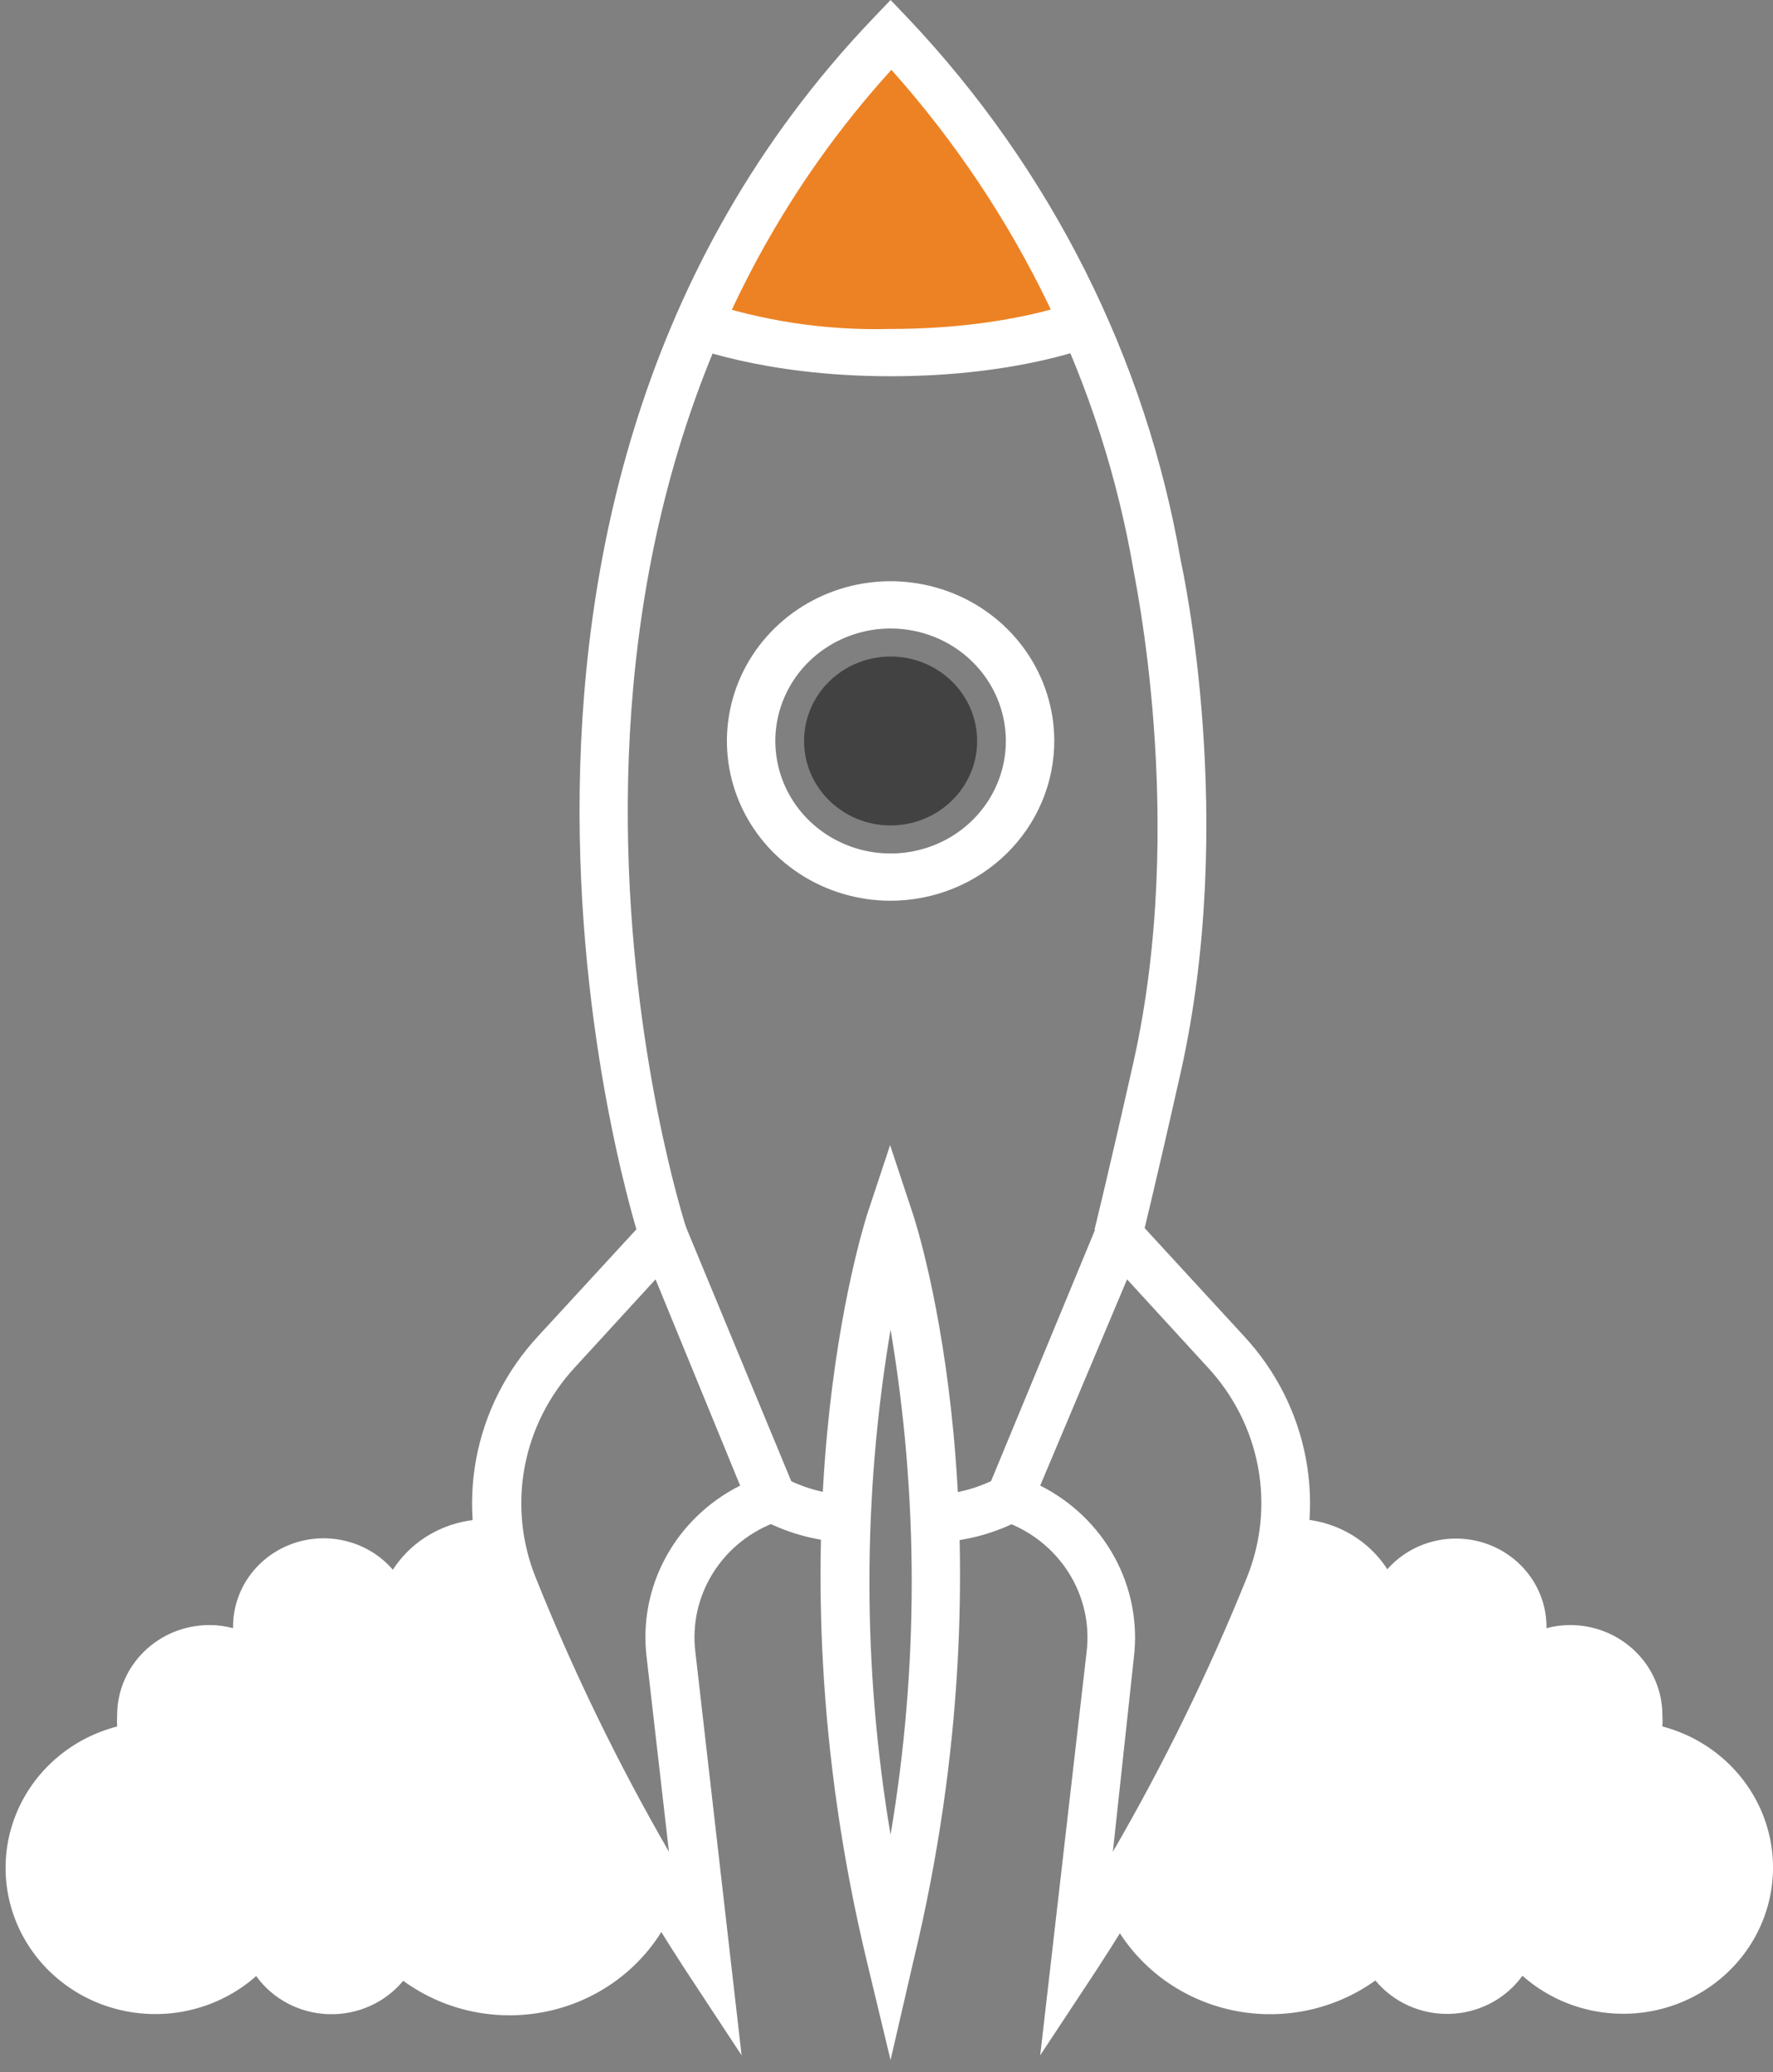
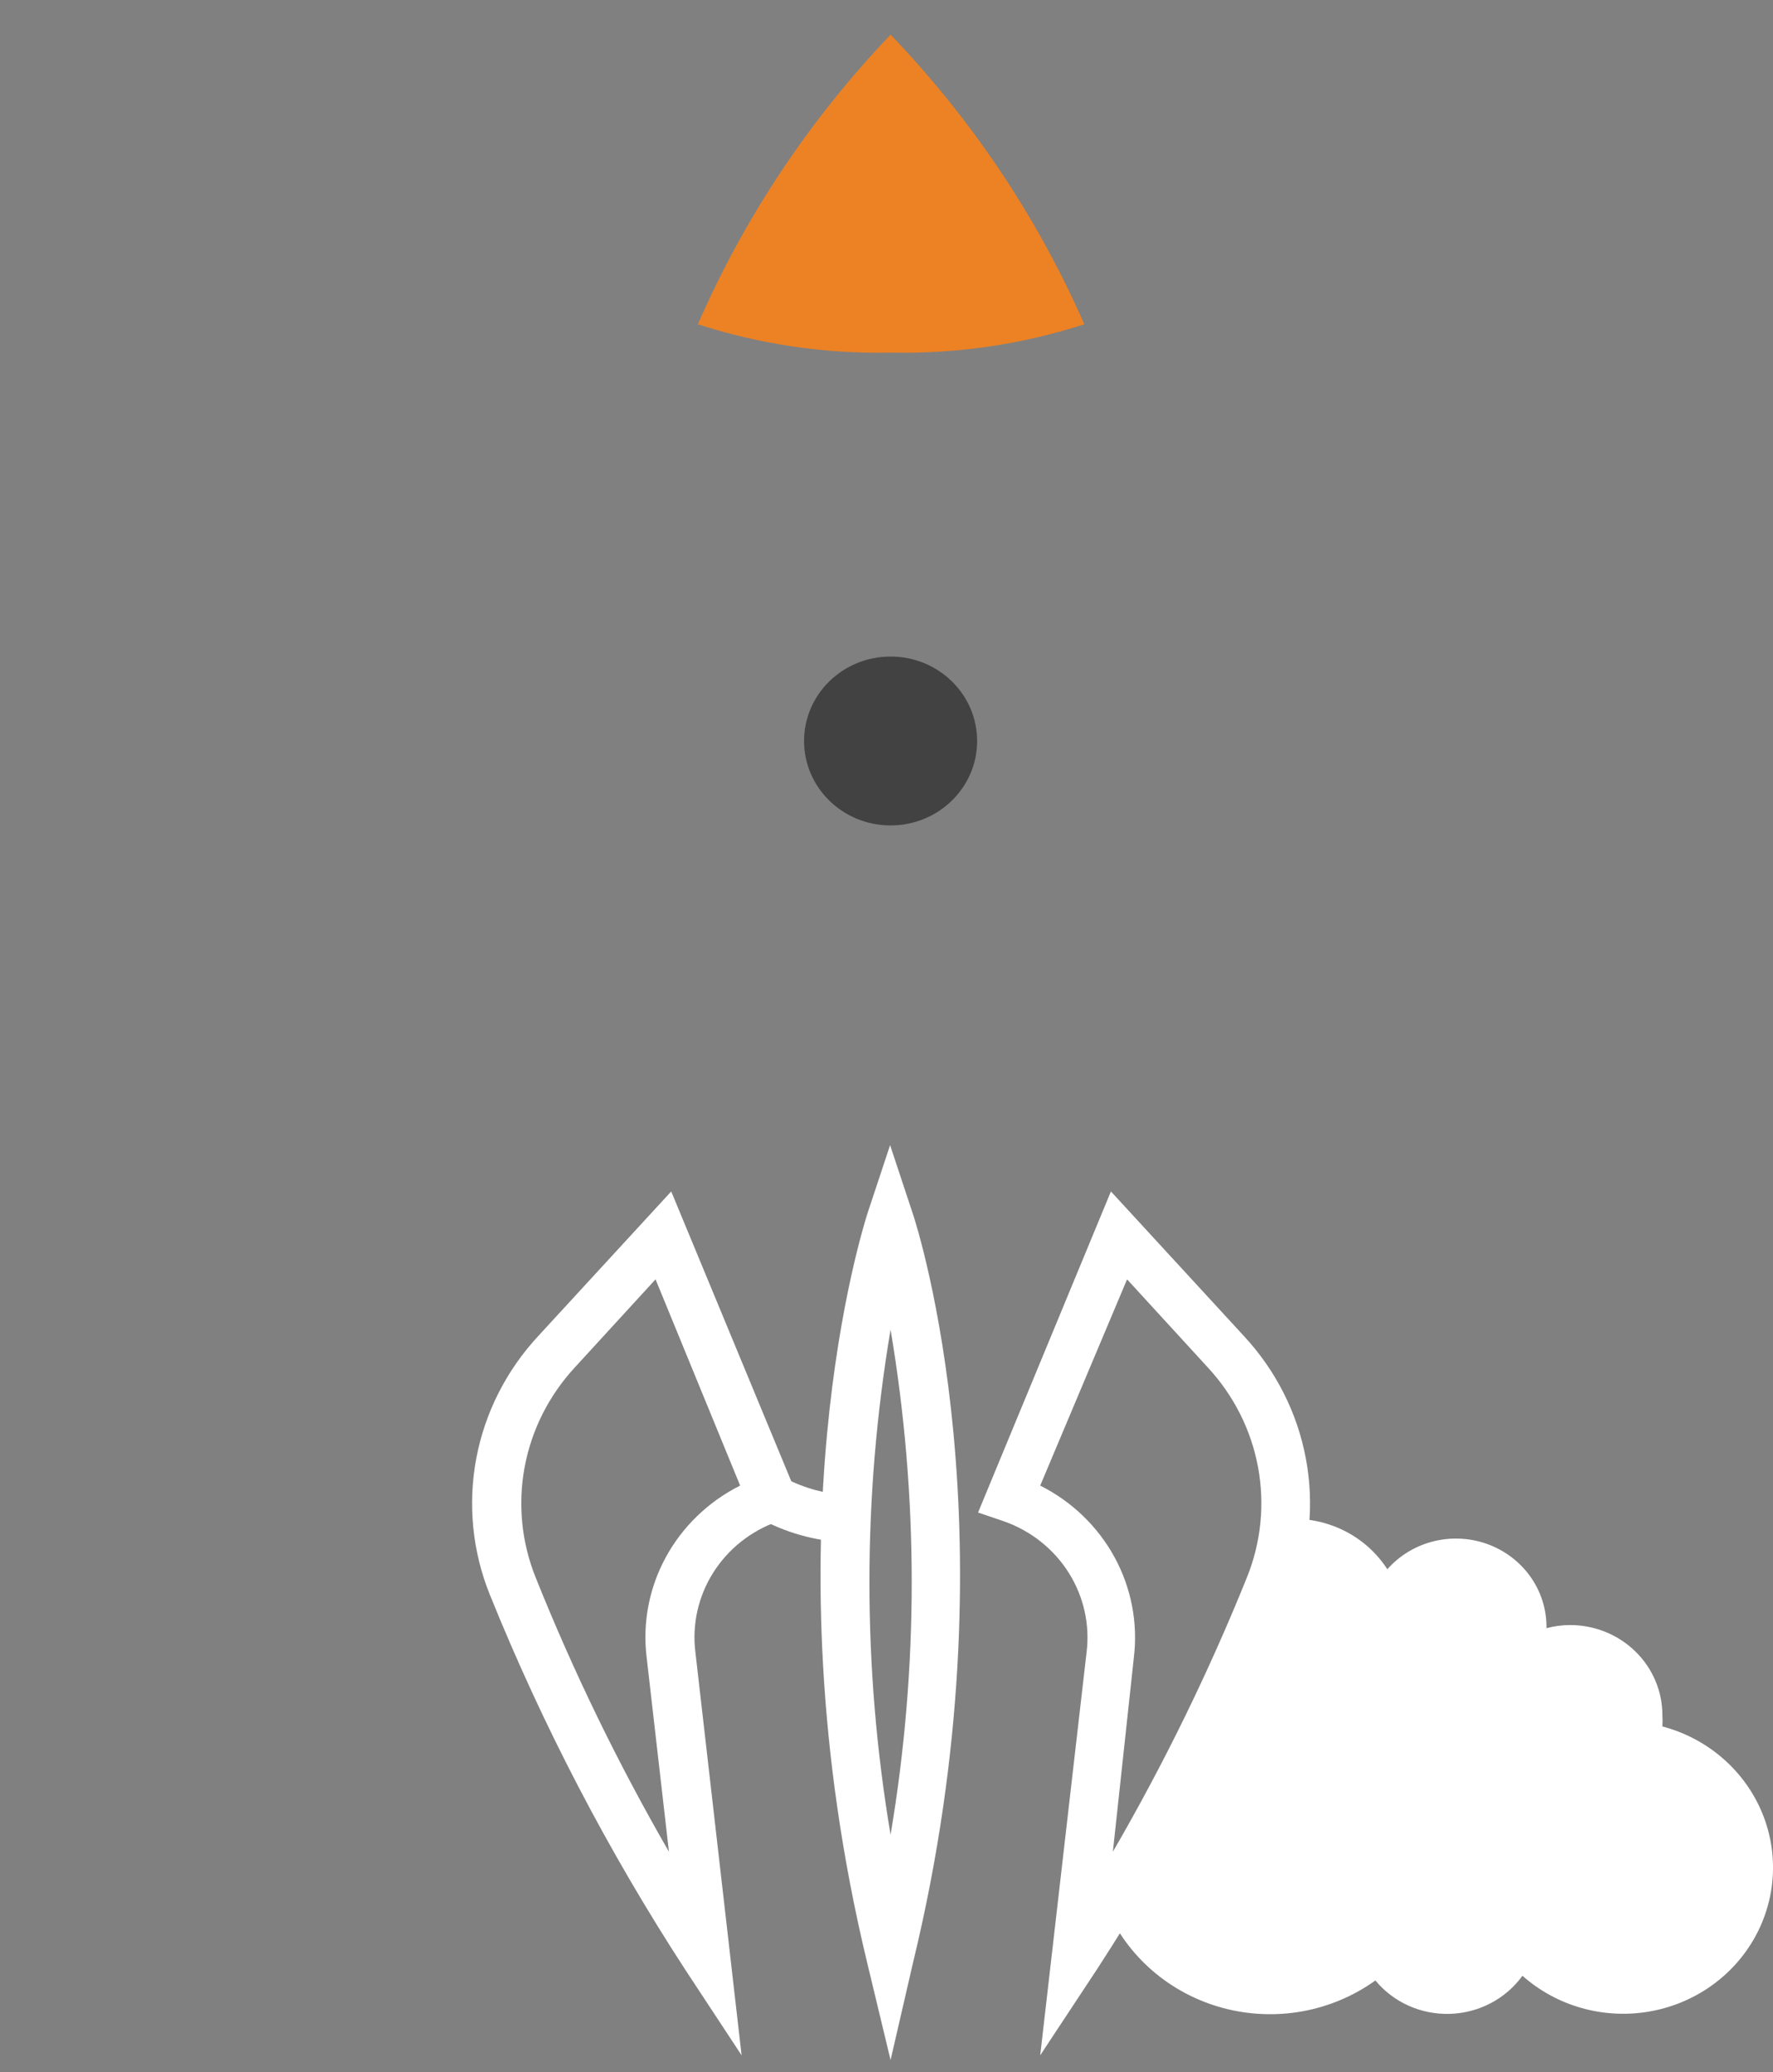
<svg xmlns="http://www.w3.org/2000/svg" width="95" height="111" viewBox="0 0 95 111" fill="none">
  <rect x="0" y="0" width="95" height="111" fill="#808080" stroke="none" />
  <path d="M37.392 17.371C40.72 18.449 44.213 18.963 47.719 18.89C51.243 18.967 54.754 18.453 58.099 17.371C55.591 11.649 52.078 6.399 47.719 1.857C43.379 6.403 39.884 11.653 37.392 17.371Z" fill="#ED8224" />
  <path d="M47.719 44.219C50.28 44.219 52.356 42.194 52.356 39.695C52.356 37.197 50.28 35.171 47.719 35.171C45.159 35.171 43.083 37.197 43.083 39.695C43.083 42.194 45.159 44.219 47.719 44.219Z" fill="#424243" />
  <path d="M89.074 92.49C89.087 92.287 89.087 92.084 89.074 91.882C89.074 90.603 88.554 89.376 87.628 88.471C86.702 87.566 85.446 87.056 84.135 87.054C83.705 87.054 83.278 87.111 82.864 87.223C82.864 87.223 82.864 87.172 82.864 87.147C82.862 86.181 82.557 85.239 81.991 84.448C81.424 83.656 80.624 83.052 79.696 82.716C78.768 82.381 77.757 82.331 76.799 82.572C75.84 82.813 74.981 83.335 74.335 84.066C73.802 83.239 73.064 82.558 72.188 82.085C71.312 81.613 70.327 81.365 69.326 81.365H68.79C68.691 82.6 68.399 83.812 67.925 84.961C65.53 90.927 62.637 96.691 59.275 102.196C59.831 103.493 60.681 104.651 61.762 105.581C62.842 106.511 64.125 107.189 65.514 107.565C66.903 107.94 68.361 108.003 69.778 107.749C71.195 107.494 72.534 106.929 73.695 106.095C74.175 106.675 74.787 107.139 75.481 107.449C76.176 107.76 76.936 107.908 77.699 107.884C78.463 107.859 79.211 107.662 79.883 107.308C80.556 106.954 81.135 106.452 81.575 105.842C82.475 106.64 83.549 107.229 84.716 107.563C85.884 107.896 87.113 107.967 88.313 107.769C89.512 107.571 90.65 107.109 91.639 106.42C92.629 105.73 93.445 104.829 94.026 103.787C94.607 102.744 94.938 101.586 94.993 100.4C95.048 99.214 94.826 98.032 94.344 96.942C93.862 95.853 93.132 94.884 92.21 94.11C91.288 93.335 90.198 92.776 89.022 92.473L89.074 92.49Z" fill="white" />
-   <path d="M27.478 84.977C27.019 83.829 26.742 82.62 26.656 81.39C26.466 81.39 26.267 81.39 26.068 81.39C25.066 81.389 24.08 81.636 23.202 82.109C22.325 82.581 21.585 83.263 21.051 84.091C20.41 83.349 19.55 82.816 18.588 82.567C17.626 82.317 16.609 82.362 15.674 82.695C14.739 83.029 13.932 83.635 13.362 84.431C12.792 85.227 12.487 86.175 12.488 87.147C12.488 87.147 12.488 87.197 12.488 87.222C12.077 87.111 11.652 87.054 11.225 87.054C9.913 87.054 8.654 87.562 7.726 88.468C6.799 89.373 6.277 90.601 6.277 91.882C6.264 92.084 6.264 92.287 6.277 92.489C5.101 92.792 4.011 93.352 3.089 94.126C2.167 94.901 1.438 95.869 0.956 96.959C0.474 98.049 0.252 99.231 0.307 100.417C0.362 101.602 0.692 102.76 1.273 103.803C1.854 104.846 2.67 105.746 3.66 106.436C4.65 107.126 5.788 107.588 6.987 107.785C8.186 107.983 9.416 107.913 10.583 107.579C11.751 107.245 12.825 106.657 13.725 105.859C14.165 106.468 14.744 106.97 15.416 107.324C16.089 107.679 16.837 107.876 17.6 107.9C18.364 107.925 19.123 107.776 19.818 107.466C20.513 107.156 21.125 106.692 21.605 106.112C22.773 106.965 24.127 107.544 25.561 107.805C26.996 108.065 28.473 108 29.877 107.615C31.282 107.23 32.577 106.535 33.662 105.584C34.748 104.632 35.594 103.45 36.137 102.128C32.778 96.65 29.883 90.914 27.478 84.977Z" fill="white" />
  <path d="M39.736 110.104L36.708 105.504C32.579 99.155 29.078 92.437 26.251 85.441C25.313 83.123 25.059 80.594 25.517 78.142C25.976 75.689 27.129 73.411 28.846 71.565L35.965 63.826L43.092 81.027L41.682 81.5C40.238 82.007 39.014 82.979 38.211 84.255C37.408 85.531 37.073 87.036 37.262 88.522L39.736 110.104ZM35.125 68.535L30.8 73.254C29.412 74.756 28.48 76.606 28.11 78.597C27.74 80.587 27.947 82.639 28.707 84.521C30.731 89.571 33.116 94.475 35.843 99.199L34.65 88.801C34.42 86.949 34.777 85.073 35.672 83.426C36.568 81.778 37.959 80.437 39.658 79.584L35.125 68.535Z" fill="white" />
  <path d="M47.718 110.358L46.456 105.108C40.954 82.26 46.257 65.767 46.456 65.075L47.693 61.345L48.929 65.075C49.154 65.767 54.465 82.26 48.929 105.108L47.718 110.358ZM47.718 71.228C46.208 80.188 46.208 89.328 47.718 98.288C49.229 89.328 49.229 80.188 47.718 71.228Z" fill="white" />
  <path d="M45.271 82.623C43.648 82.546 42.066 82.097 40.652 81.314L42.097 79.204C43.122 79.733 44.252 80.038 45.41 80.099L45.271 82.623Z" fill="white" />
  <path d="M55.736 110.104L58.219 88.522C58.405 87.036 58.069 85.533 57.266 84.257C56.463 82.982 55.241 82.01 53.799 81.5L52.406 81.027L59.525 63.826L66.644 71.565C68.361 73.411 69.514 75.689 69.972 78.142C70.431 80.594 70.177 83.123 69.239 85.441C66.412 92.438 62.907 99.156 58.773 105.504L55.736 110.104ZM55.736 79.584C57.435 80.439 58.825 81.779 59.722 83.427C60.619 85.074 60.978 86.949 60.753 88.801L59.629 99.199C62.37 94.473 64.769 89.566 66.808 84.513C67.57 82.632 67.777 80.582 67.407 78.592C67.037 76.602 66.105 74.753 64.715 73.254L60.39 68.535L55.736 79.584Z" fill="white" />
-   <path d="M50.227 82.623L50.089 80.091L50.158 81.357L50.089 80.091C51.249 80.029 52.382 79.724 53.41 79.196L54.872 81.315C53.451 82.101 51.859 82.55 50.227 82.623Z" fill="white" />
-   <path d="M34.32 66.578C34.191 66.189 21.588 27.372 46.767 0.996L47.719 0L48.67 0.996C56.324 9.095 61.397 19.192 63.271 30.056C63.384 30.579 66.29 43.907 63.271 57.42C61.853 63.716 61.169 66.459 61.161 66.485L58.644 65.877C58.644 65.877 59.327 63.134 60.737 56.88C63.635 43.924 60.737 30.714 60.737 30.554C59.035 20.617 54.544 11.336 47.762 3.739C24.866 28.984 36.656 65.421 36.785 65.835L34.32 66.578Z" fill="white" />
-   <path d="M47.718 20.155C40.798 20.155 36.741 18.467 36.568 18.416L37.572 16.095C40.823 17.196 44.252 17.713 47.692 17.623C54.128 17.623 57.778 16.112 57.812 16.095L58.842 18.416C58.703 18.484 54.681 20.155 47.718 20.155Z" fill="white" />
-   <path d="M47.719 48.253C45.986 48.253 44.291 47.752 42.849 46.813C41.407 45.873 40.283 44.538 39.618 42.976C38.954 41.413 38.779 39.694 39.115 38.035C39.451 36.375 40.284 34.85 41.508 33.652C42.732 32.454 44.292 31.637 45.992 31.304C47.692 30.971 49.455 31.137 51.058 31.781C52.661 32.425 54.032 33.517 54.999 34.922C55.966 36.326 56.485 37.978 56.49 39.67C56.492 40.795 56.267 41.91 55.828 42.951C55.388 43.992 54.742 44.938 53.928 45.735C53.113 46.532 52.146 47.165 51.08 47.597C50.015 48.029 48.873 48.252 47.719 48.253ZM47.719 33.669C46.497 33.669 45.301 34.023 44.285 34.686C43.269 35.349 42.477 36.292 42.011 37.395C41.544 38.497 41.423 39.71 41.664 40.88C41.904 42.05 42.495 43.123 43.361 43.965C44.228 44.807 45.331 45.379 46.53 45.609C47.73 45.838 48.973 45.715 50.101 45.255C51.229 44.795 52.191 44.019 52.867 43.025C53.542 42.03 53.9 40.863 53.895 39.67C53.888 38.076 53.235 36.549 52.077 35.425C50.92 34.3 49.353 33.669 47.719 33.669Z" fill="white" />
</svg>